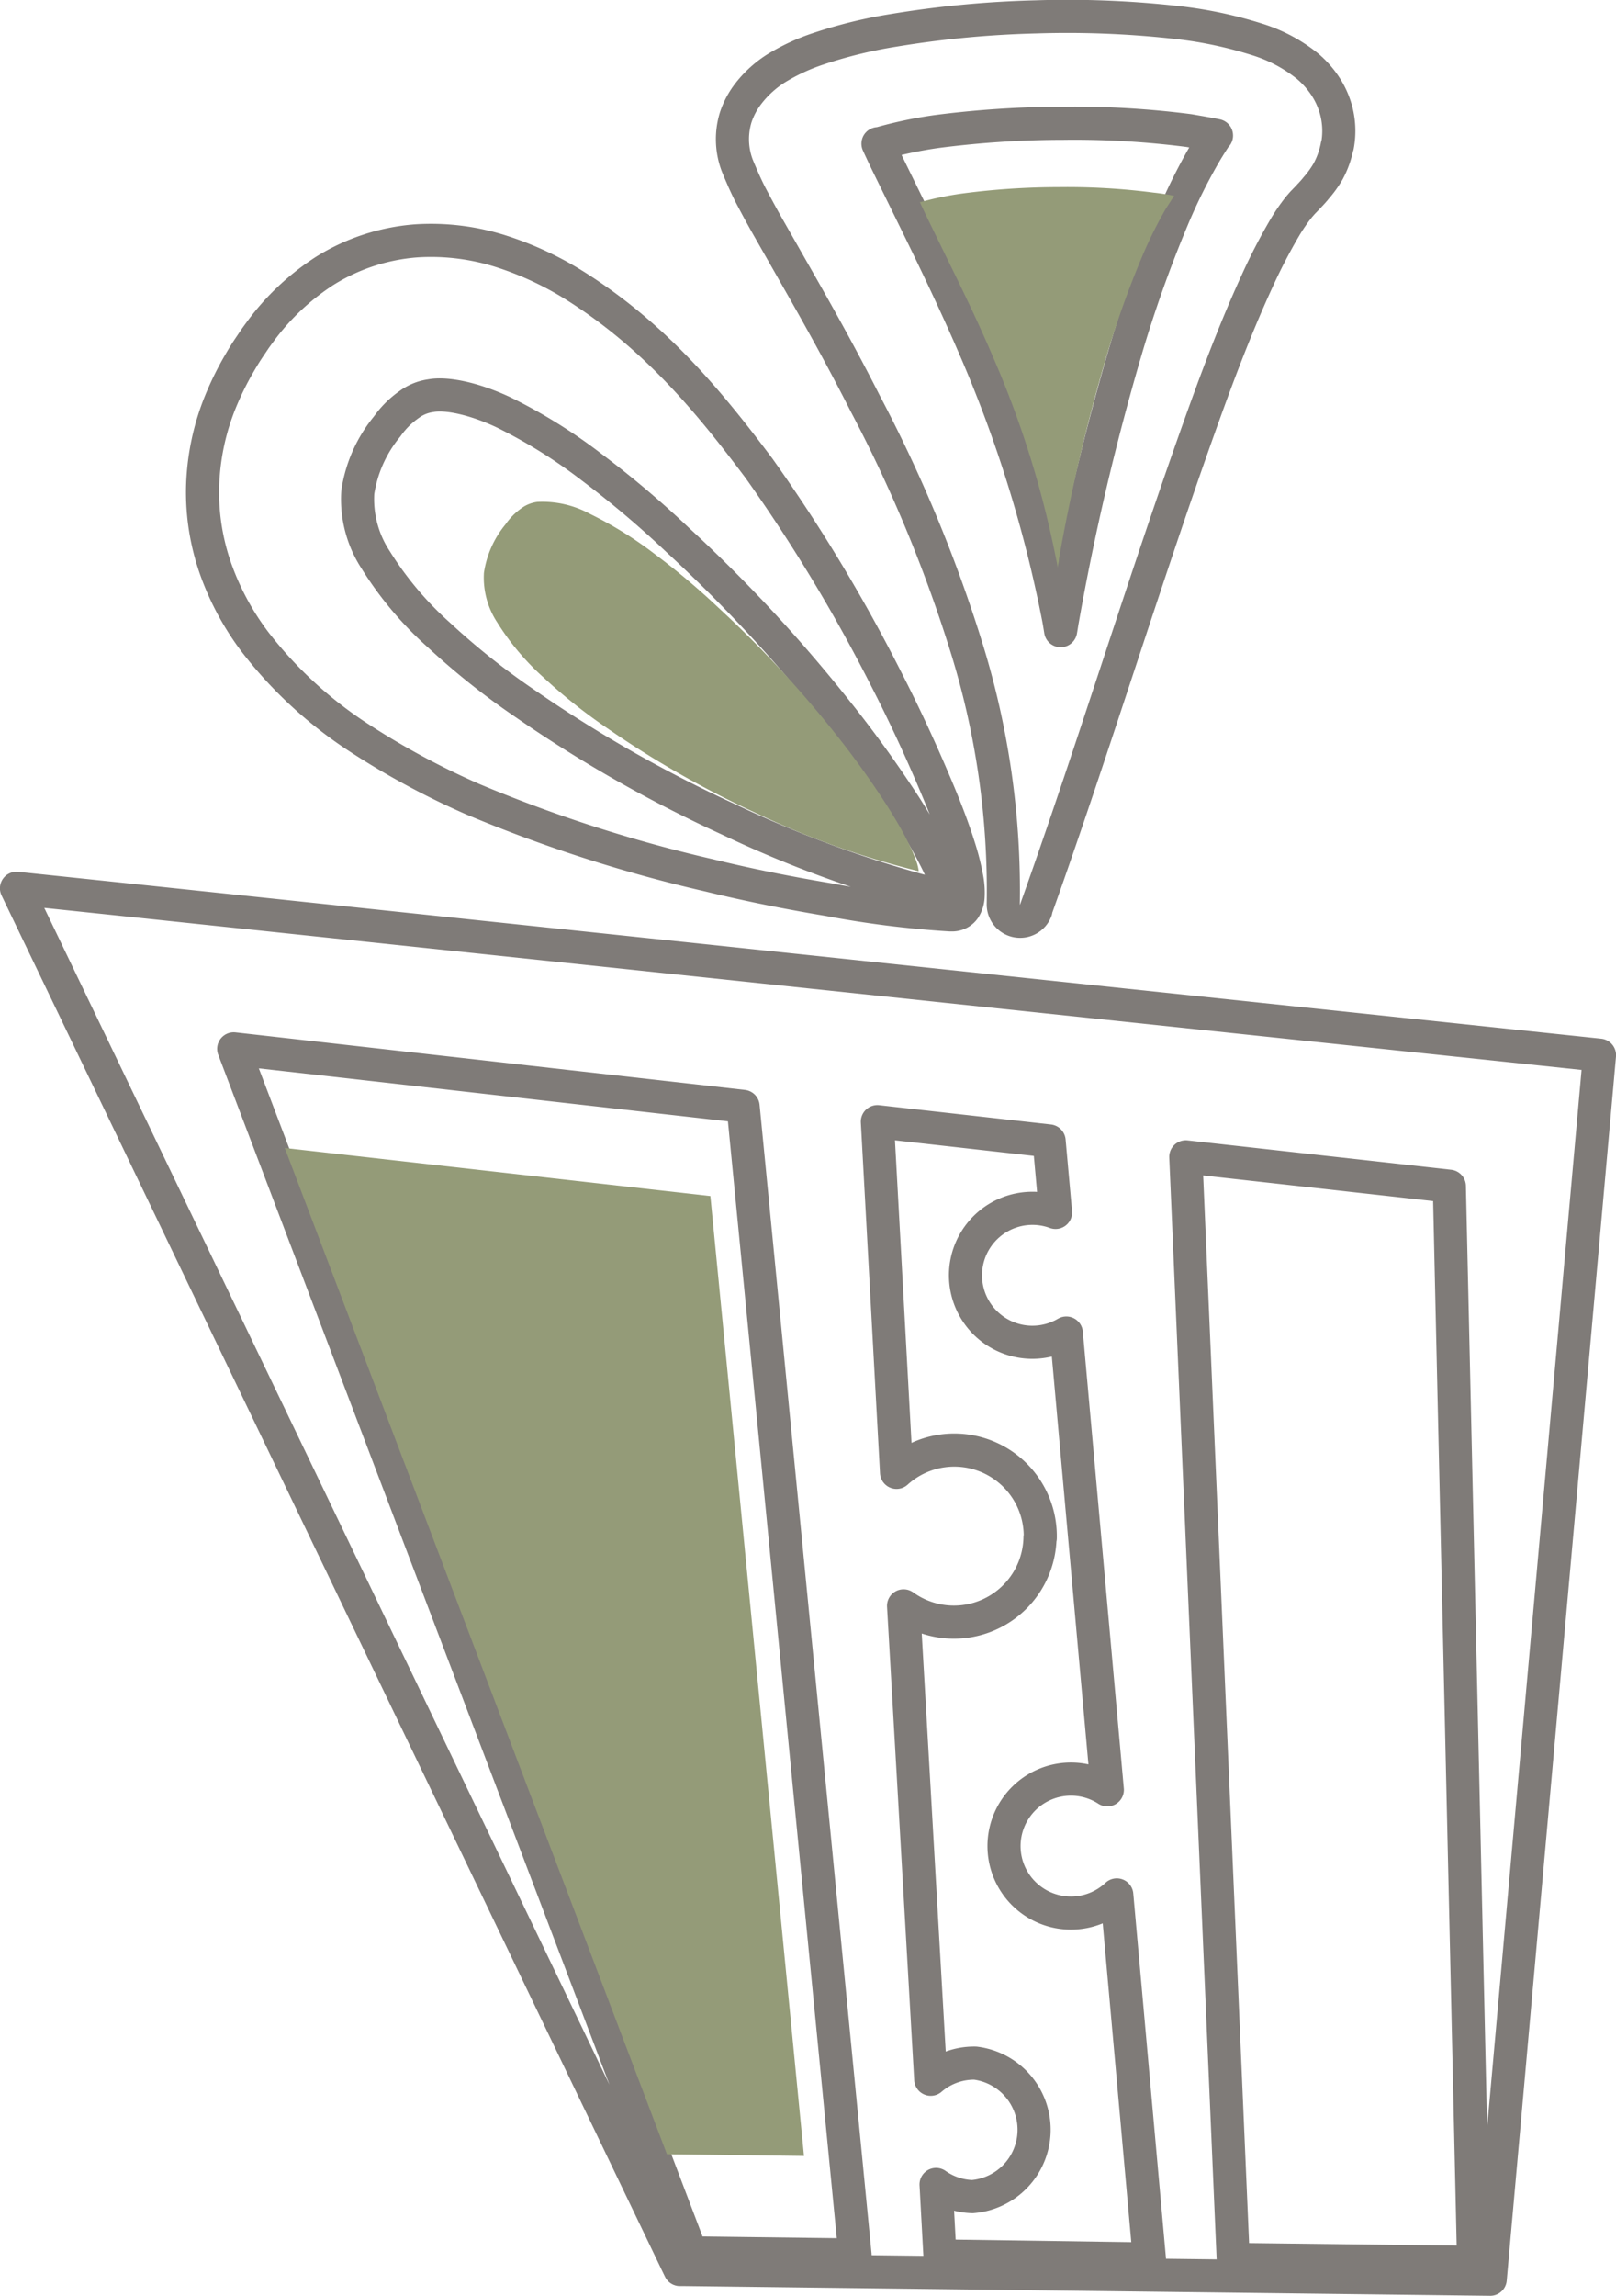
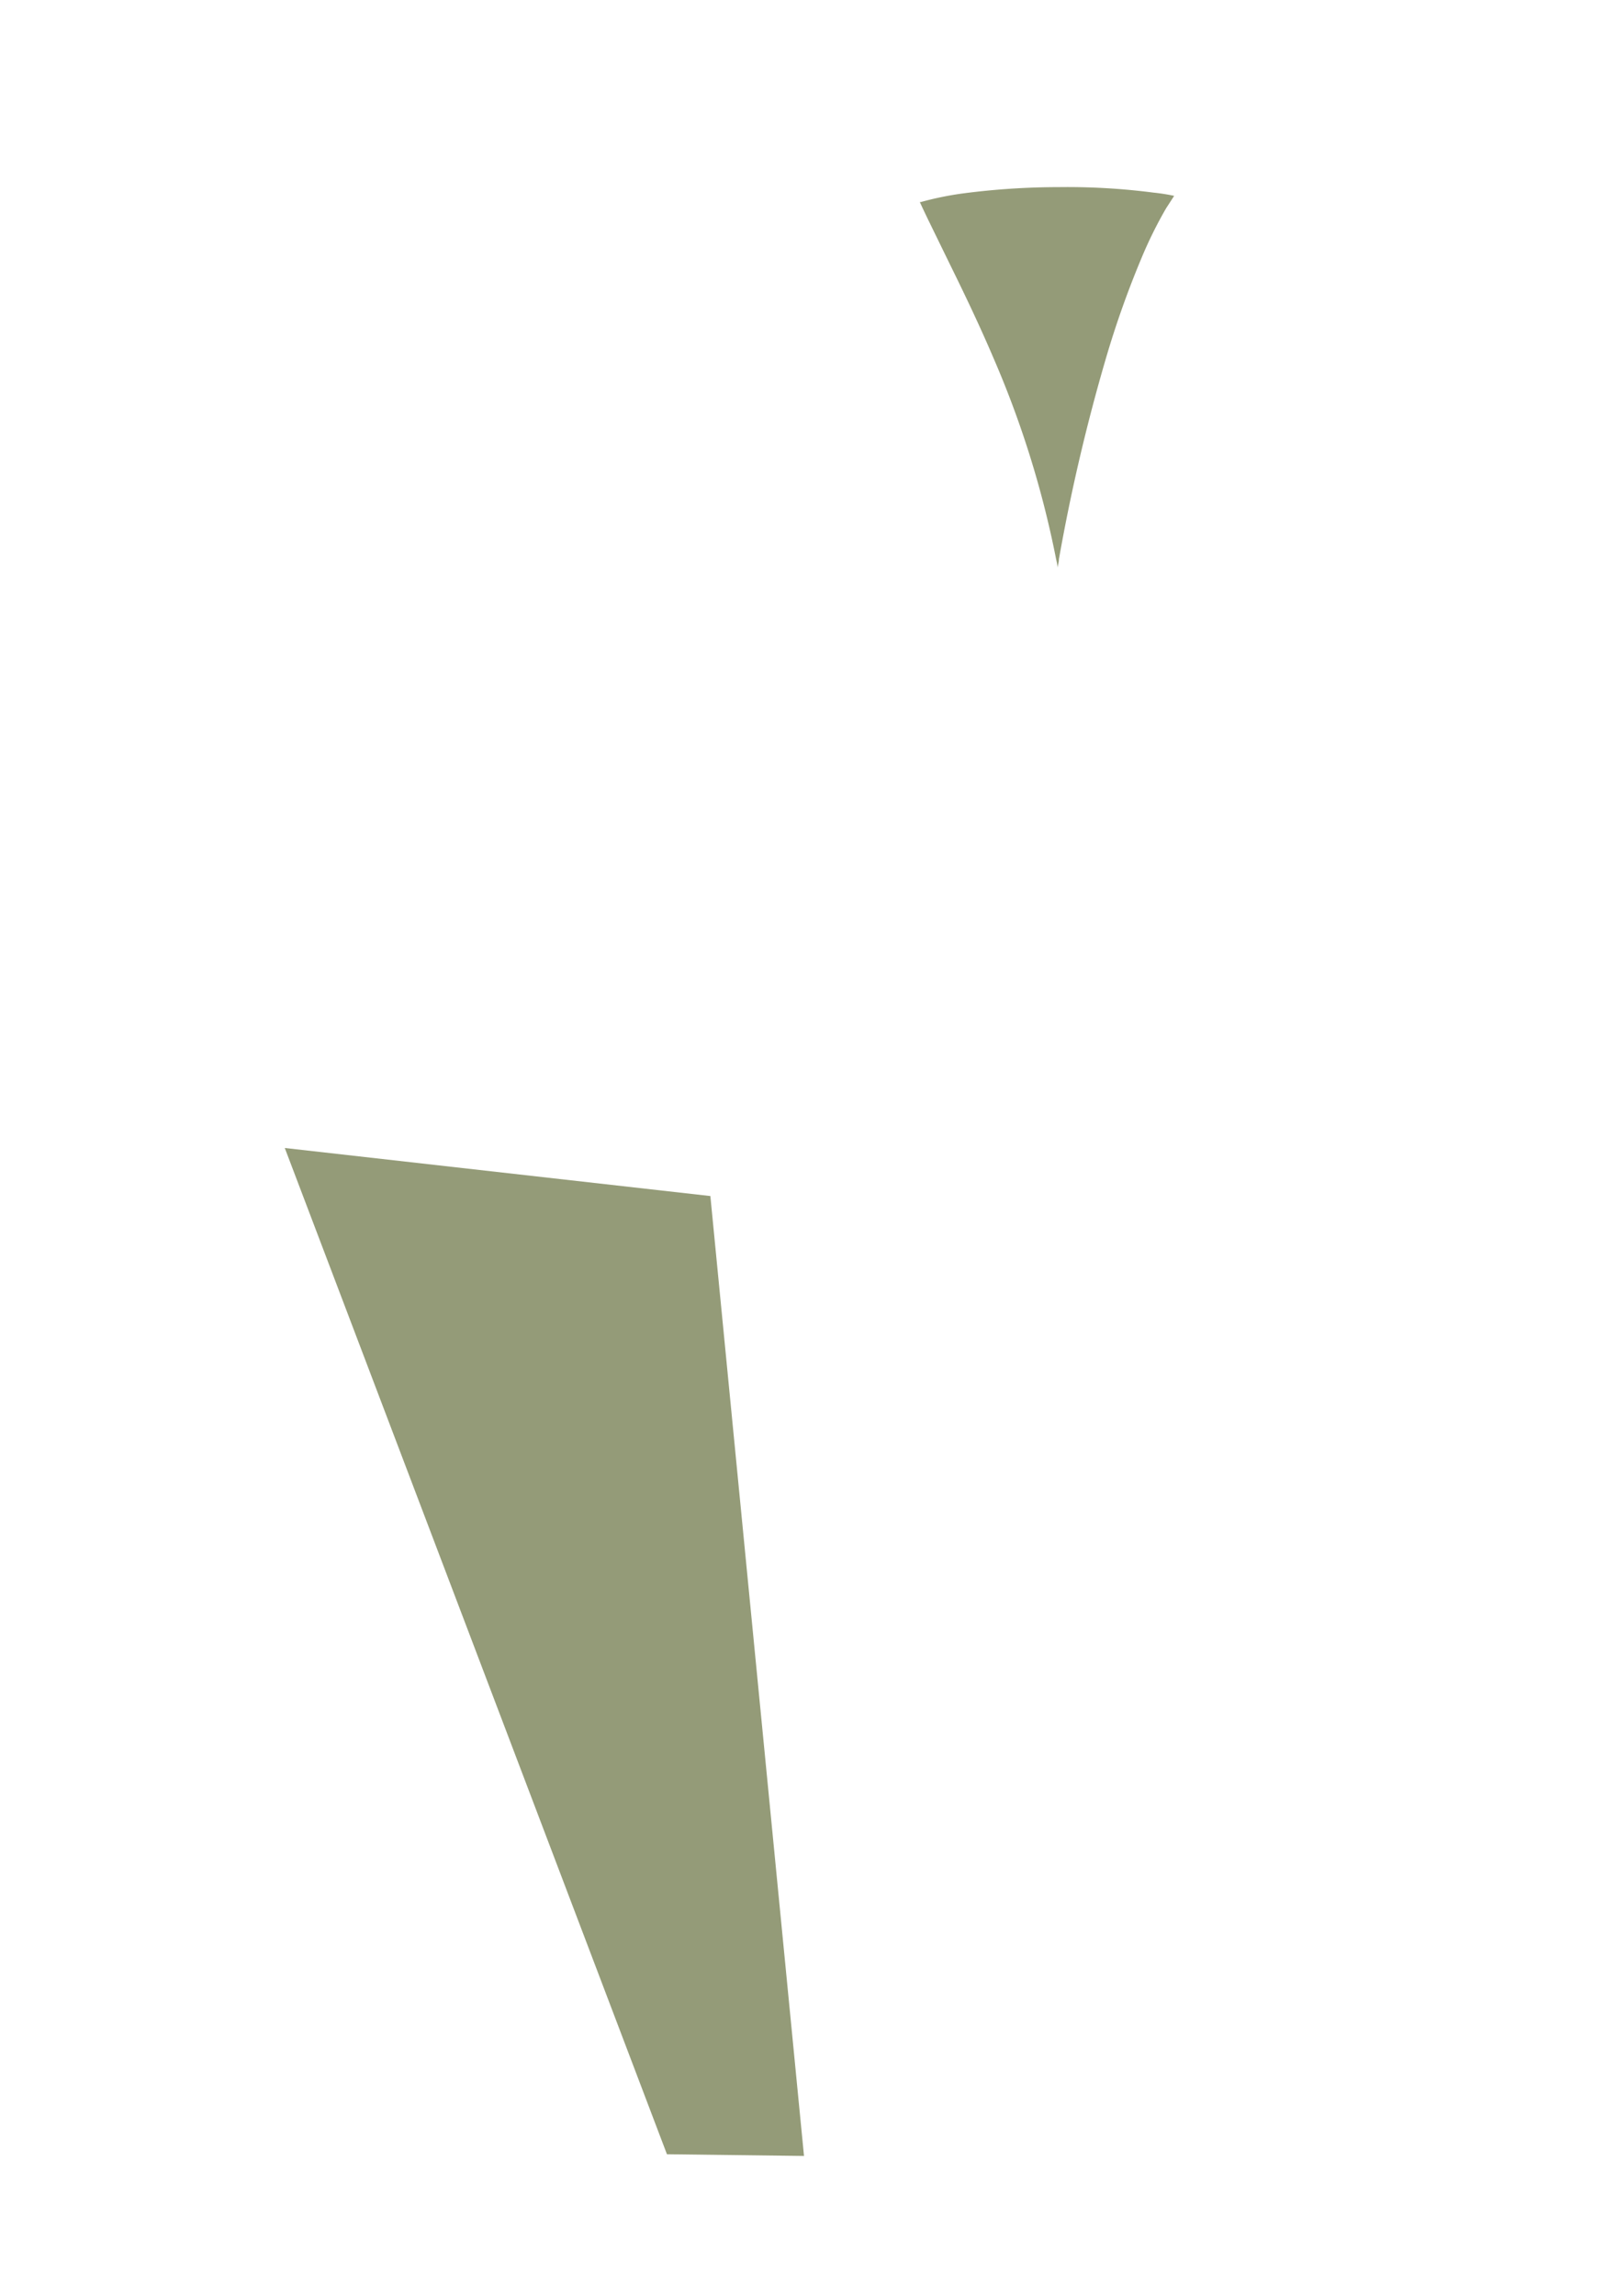
<svg xmlns="http://www.w3.org/2000/svg" id="MESA_DE_REGALOS" data-name="MESA DE REGALOS" viewBox="0 0 133.24 189.2">
  <defs>
    <style>.cls-1{fill:none;stroke:#7f7b78;stroke-linecap:round;stroke-linejoin:round;stroke-width:2.73px;}.cls-2{fill:#949b78;}</style>
  </defs>
  <title>MESA DE REGALOS</title>
-   <path class="cls-1" d="M28.86,77.87l4.25,8.84L83.36,191.28l.2.41H84l66.37.8,8.51-95.29.5-5.58L153.5,91,38.88,78.92ZM125.27,100,147,102.42,149,191.1l-19.82-.24Zm-12,31.41A7.09,7.09,0,0,0,101.42,126L99.84,97.1,114,98.69l.53,5.89a5.52,5.52,0,1,0-2,10.7,5.54,5.54,0,0,0,2.89-.76l3.38,37.64a5.52,5.52,0,1,0,.78,8.66l2.69,30L105,190.57l-.32-5.89a5.44,5.44,0,0,0,3,1,5.53,5.53,0,0,0,.23-11,5.47,5.47,0,0,0-3.67,1.33L102,137a7.1,7.1,0,0,0,11.25-5.62ZM46.77,91.1l42,4.74L98,190.49l-13.52-.17Zm91-74.41a6.63,6.63,0,0,0-.08-2.83,6.83,6.83,0,0,0-1.1-2.35,7.7,7.7,0,0,0-1.3-1.4,12.53,12.53,0,0,0-4.1-2.18,34.3,34.3,0,0,0-6.41-1.38,80.92,80.92,0,0,0-11.86-.49,84.28,84.28,0,0,0-11.75,1.11A38.67,38.67,0,0,0,95,8.68a16.66,16.66,0,0,0-3.52,1.63,8.94,8.94,0,0,0-2.22,2,6.64,6.64,0,0,0-1.09,2,6.1,6.1,0,0,0,.12,4l.13.32.37.86c.23.51.46,1,.69,1.43.47.89.93,1.74,1.4,2.56l2.77,4.86c1.82,3.2,3.57,6.38,5.21,9.62a118.16,118.16,0,0,1,8.29,19.95,67.46,67.46,0,0,1,3.07,21.27,1.39,1.39,0,0,0,2.69.51l0-.08c5-14,9.29-28.26,14.25-41.9,1.24-3.4,2.55-6.75,4-9.9a47,47,0,0,1,2.28-4.4,14.9,14.9,0,0,1,1.18-1.71l.27-.31.32-.33.31-.33c.19-.2.36-.39.5-.57A8.57,8.57,0,0,0,137,18.8,7.22,7.22,0,0,0,137.75,16.69Zm-10-.85c-.31.47-.6.93-.87,1.38a46.61,46.61,0,0,0-2.75,5.53,104.27,104.27,0,0,0-3.88,10.94,205.75,205.75,0,0,0-5.16,22c-.06.32-.1.63-.16.95-.06-.37-.12-.75-.19-1.11A107.83,107.83,0,0,0,108,33.66c-1.5-3.5-3.13-6.92-4.78-10.29l-2.45-5c-.31-.63-.6-1.25-.88-1.86l.11,0a34.86,34.86,0,0,1,4.72-1,81.29,81.29,0,0,1,10.44-.68,73.6,73.6,0,0,1,10.37.6C126.28,15.56,127.06,15.69,127.8,15.84ZM90.08,43.26c-4.14-5.52-8.65-11-15.37-15.17A26.83,26.83,0,0,0,69,25.44a19,19,0,0,0-7.19-.92A16.59,16.59,0,0,0,54.26,27,20.16,20.16,0,0,0,49,31.94l-.28.38-.18.25-.43.64c-.35.51-.6.93-.88,1.41a25.12,25.12,0,0,0-1.49,3,20,20,0,0,0-1.53,7,19,19,0,0,0,1.15,7.15,22.4,22.4,0,0,0,3.19,5.83,34.71,34.71,0,0,0,8.57,7.88,64.5,64.5,0,0,0,9.41,5.07A119.2,119.2,0,0,0,86,76.81c3.27.8,6.57,1.45,9.86,2a80,80,0,0,0,10,1.25H106a1.29,1.29,0,0,0,.39-.06,1.19,1.19,0,0,0,.61-.44,2,2,0,0,0,.32-1,6.27,6.27,0,0,0-.09-1.44,20,20,0,0,0-.63-2.54c-.51-1.63-1.12-3.21-1.77-4.76-1.3-3.11-2.71-6.17-4.25-9.17A135.28,135.28,0,0,0,90.08,43.26Zm16,35.47H106S106,78.72,106.06,78.73ZM83.38,49.17A124,124,0,0,1,96.53,63.34a97.1,97.1,0,0,1,5.7,7.92c.86,1.37,1.69,2.77,2.41,4.19a18,18,0,0,1,.93,2.15,5.12,5.12,0,0,1,.25,1,.93.93,0,0,1,0,.1,95.23,95.23,0,0,1-18.25-6.51,109.82,109.82,0,0,1-16.73-9.51A60,60,0,0,1,63.69,57a28.53,28.53,0,0,1-5.22-6.2A9.14,9.14,0,0,1,57,45.24a11.08,11.08,0,0,1,2.43-5.44A7.37,7.37,0,0,1,61.24,38,3.87,3.87,0,0,1,63,37.28c1.3-.25,3.59.23,6,1.36a43.08,43.08,0,0,1,7.3,4.54A81.3,81.3,0,0,1,83.38,49.17Z" transform="translate(-27.5 -4.67)" />
  <polygon class="cls-2" points="23.48 94.6 58.57 98.56 66.29 177.66 54.99 177.52 23.48 94.6" />
  <path class="cls-2" d="M124.31,20.81c-.23.35-.45.7-.65,1A35,35,0,0,0,121.59,26a78.26,78.26,0,0,0-2.91,8.21,154.42,154.42,0,0,0-3.87,16.53c0,.24-.08.48-.12.71,0-.28-.09-.56-.14-.84a80.93,80.93,0,0,0-5.13-16.42c-1.12-2.63-2.35-5.2-3.59-7.72L104,22.72c-.23-.48-.45-.94-.66-1.4l.08,0a26.16,26.16,0,0,1,3.54-.72,61,61,0,0,1,7.84-.51,55.24,55.24,0,0,1,7.79.45C123.17,20.6,123.76,20.69,124.31,20.81Z" transform="translate(-27.5 -4.67)" />
-   <path class="cls-2" d="M86.76,54.77a91,91,0,0,1,9.65,10.4A71.27,71.27,0,0,1,100.6,71c.63,1,1.24,2,1.77,3.08a13.21,13.21,0,0,1,.69,1.58,3.76,3.76,0,0,1,.18.73.68.68,0,0,1,0,.07,69.9,69.9,0,0,1-13.39-4.78,80.61,80.61,0,0,1-12.28-7,44,44,0,0,1-5.25-4.18,20.94,20.94,0,0,1-3.83-4.55,6.71,6.71,0,0,1-1.09-4.07,8.13,8.13,0,0,1,1.78-4,5.41,5.41,0,0,1,1.34-1.35,2.84,2.84,0,0,1,1.27-.5,8.2,8.2,0,0,1,4.38,1,31.62,31.62,0,0,1,5.36,3.33A59.68,59.68,0,0,1,86.76,54.77Z" transform="translate(-27.5 -4.67)" />
</svg>